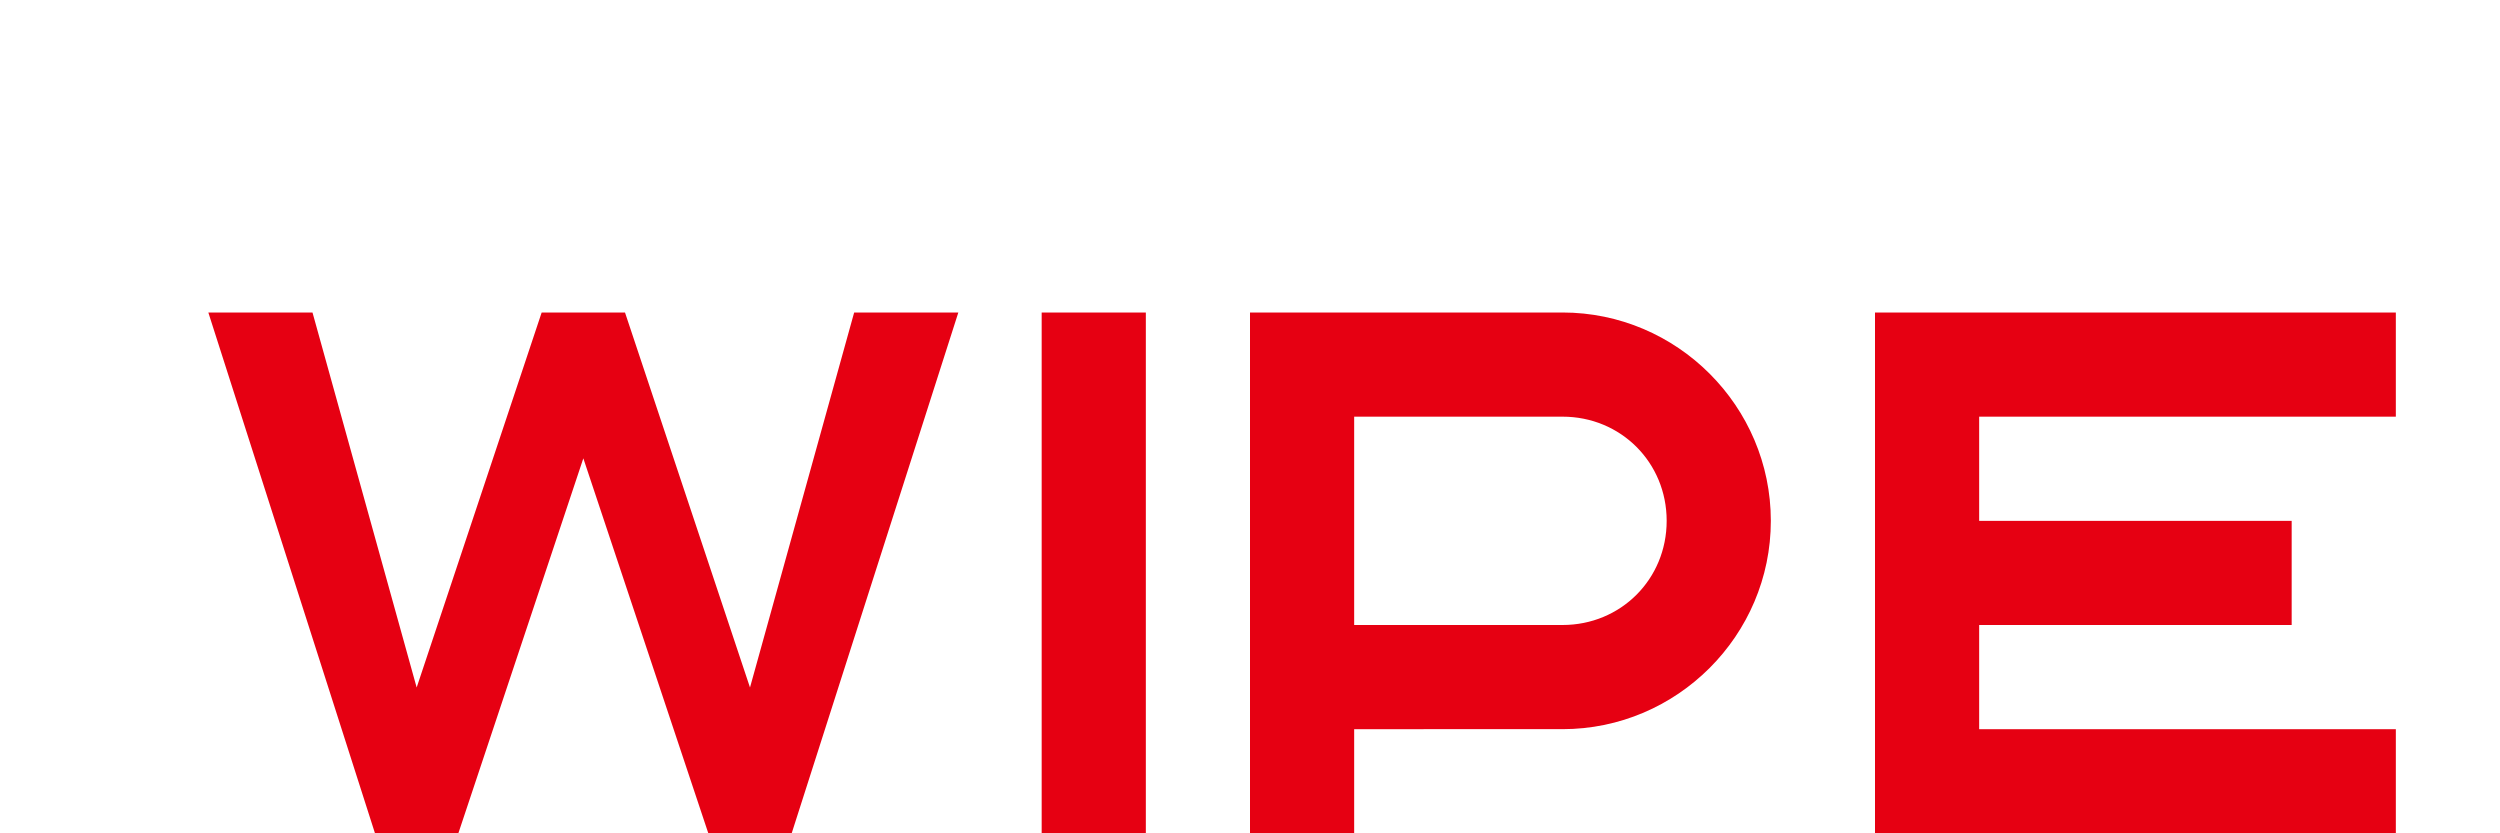
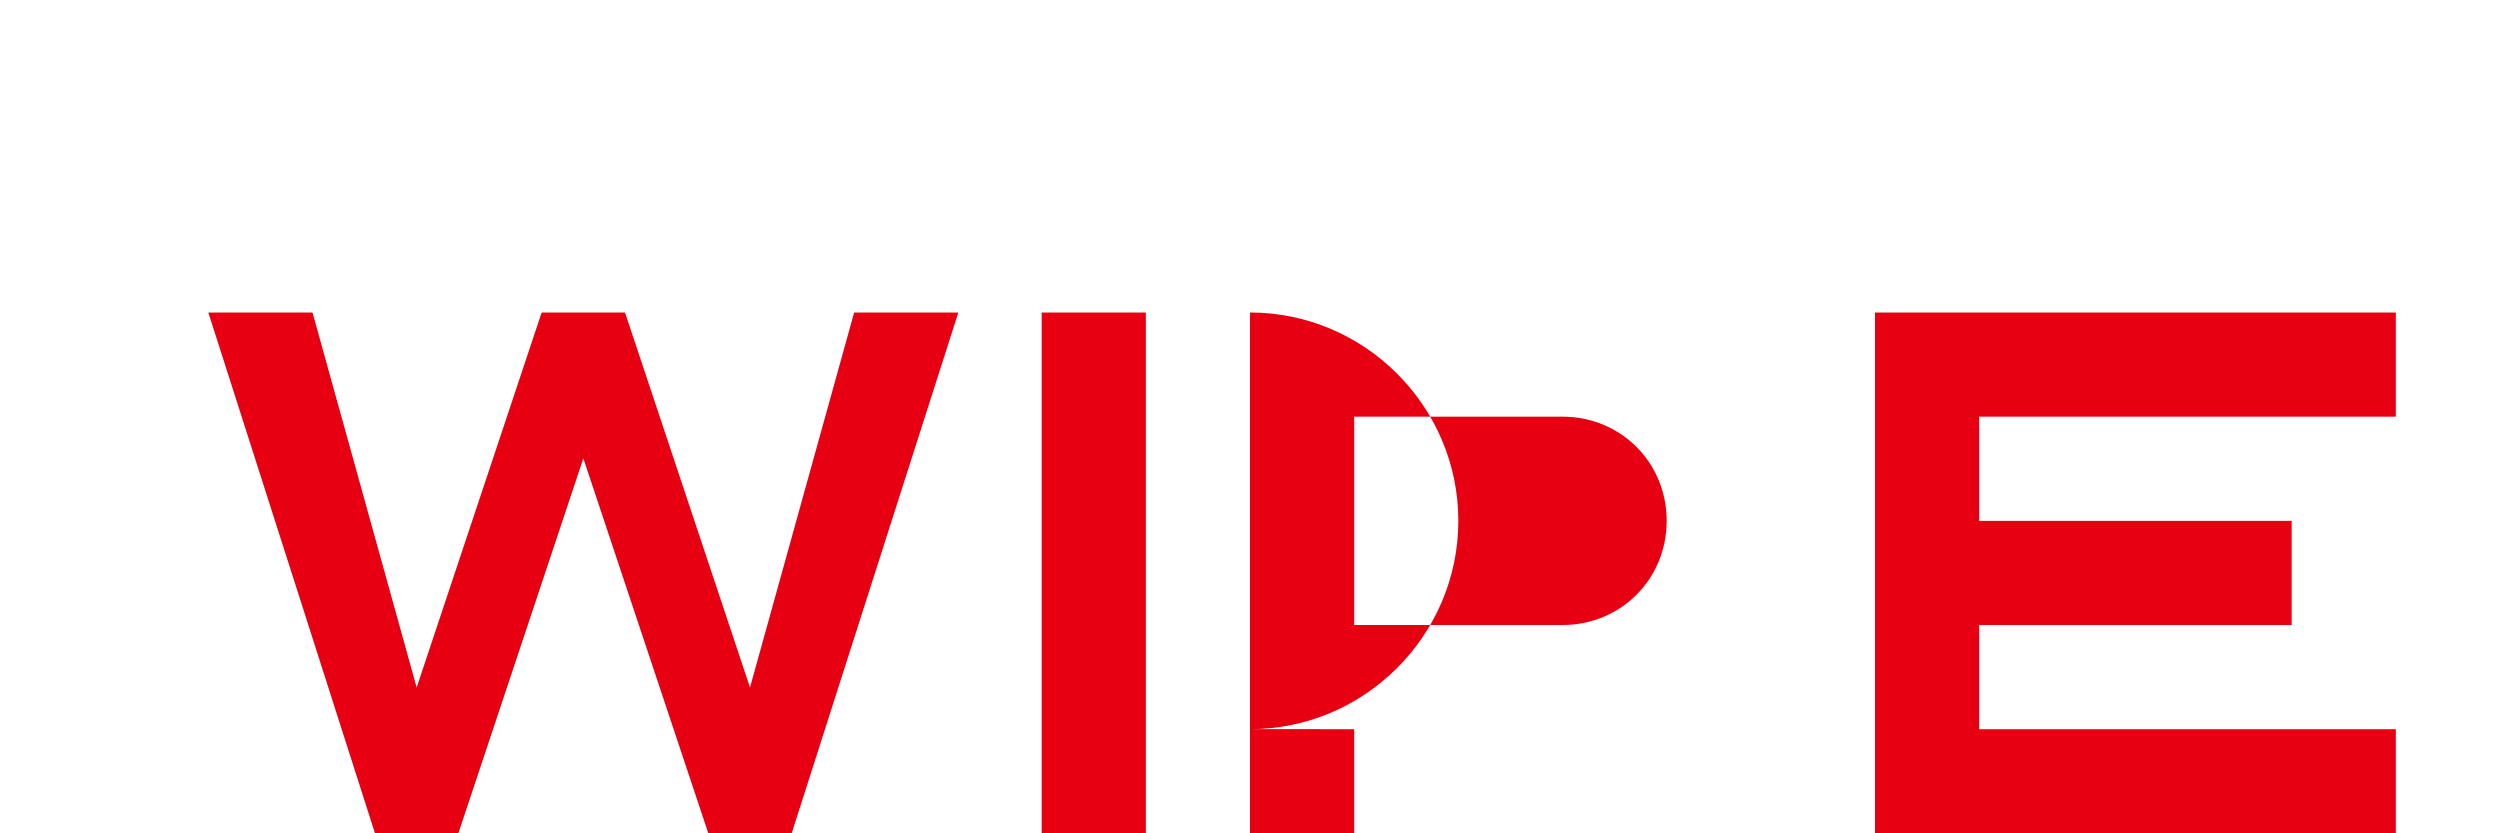
<svg xmlns="http://www.w3.org/2000/svg" width="120" height="40" viewBox="0 0 120 40">
-   <path d="M10 15l8 25h4l6-18 6 18h4l8-25h-5l-5 18-6-18h-4l-6 18-5-18zM50 15h5v25h-5zM60 15h15c5.5 0 10 4.5 10 10s-4.5 10-10 10H65v5h-5V15zm15 15c2.8 0 5-2.2 5-5s-2.2-5-5-5H65v10h10zM90 15h25v5H95v5h15v5H95v5h20v5H90z" fill="#E60012" />
+   <path d="M10 15l8 25h4l6-18 6 18h4l8-25h-5l-5 18-6-18h-4l-6 18-5-18zM50 15h5v25h-5zM60 15c5.5 0 10 4.5 10 10s-4.5 10-10 10H65v5h-5V15zm15 15c2.8 0 5-2.2 5-5s-2.2-5-5-5H65v10h10zM90 15h25v5H95v5h15v5H95v5h20v5H90z" fill="#E60012" />
</svg>